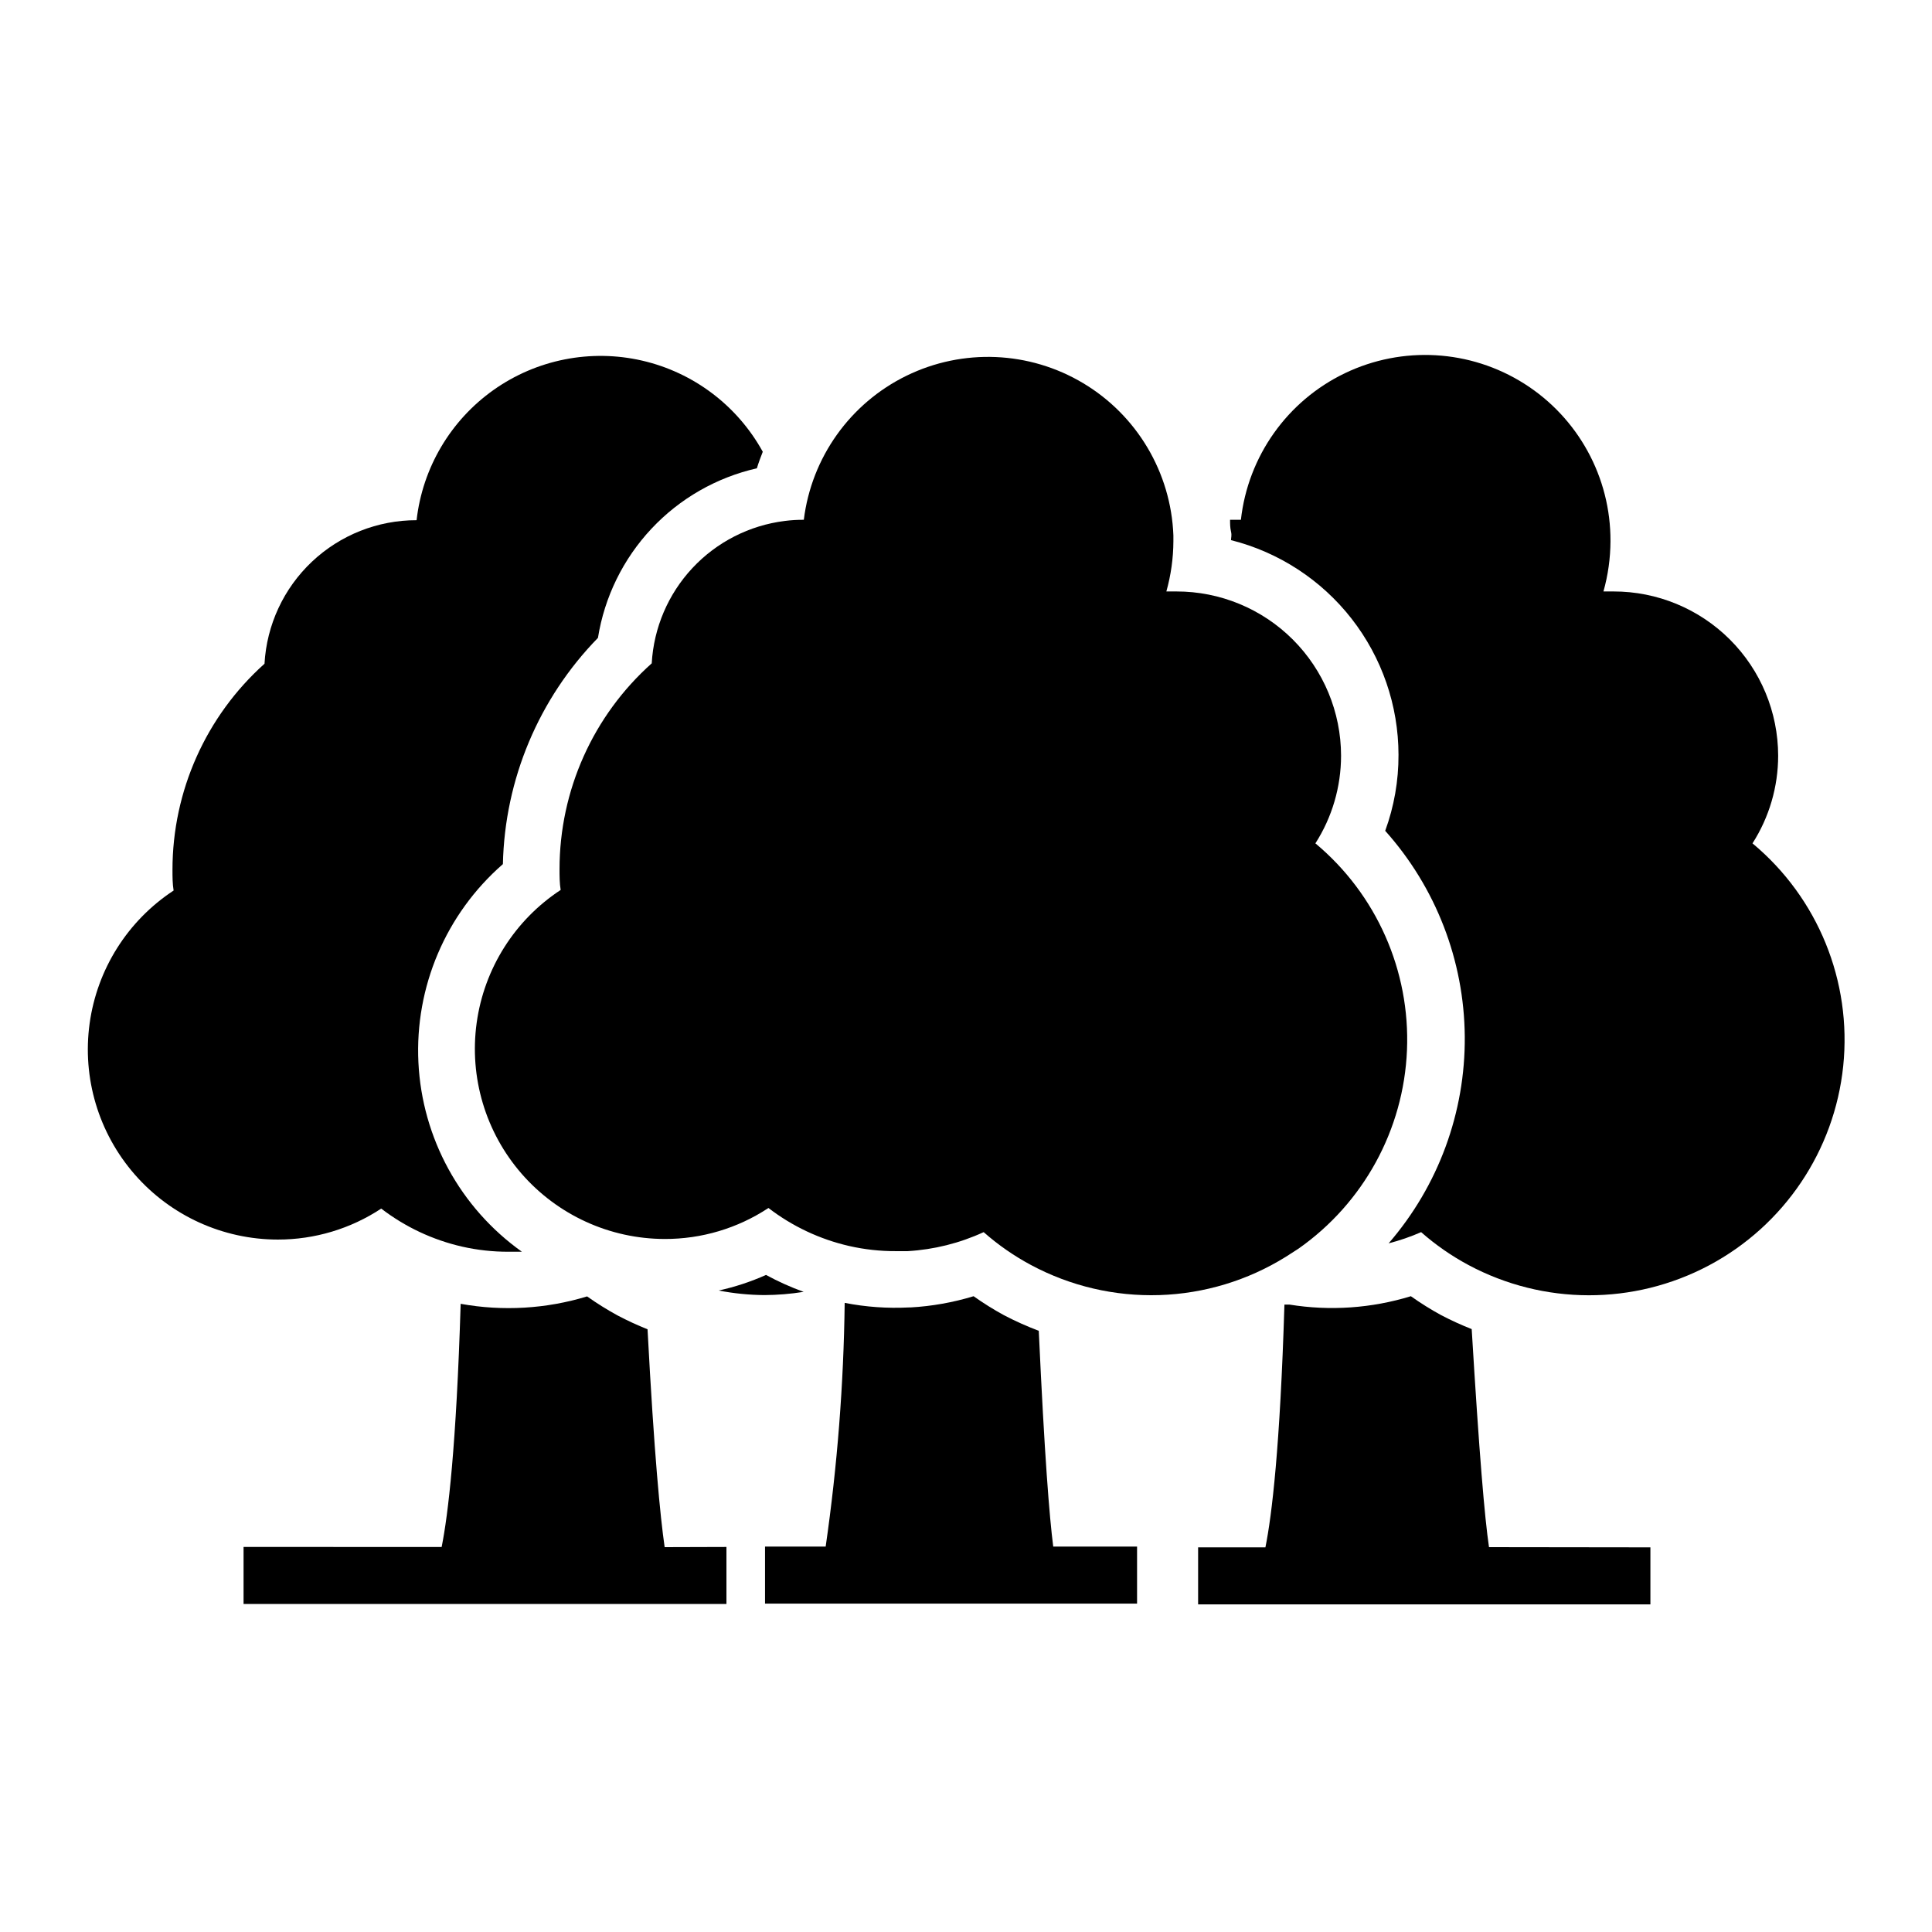
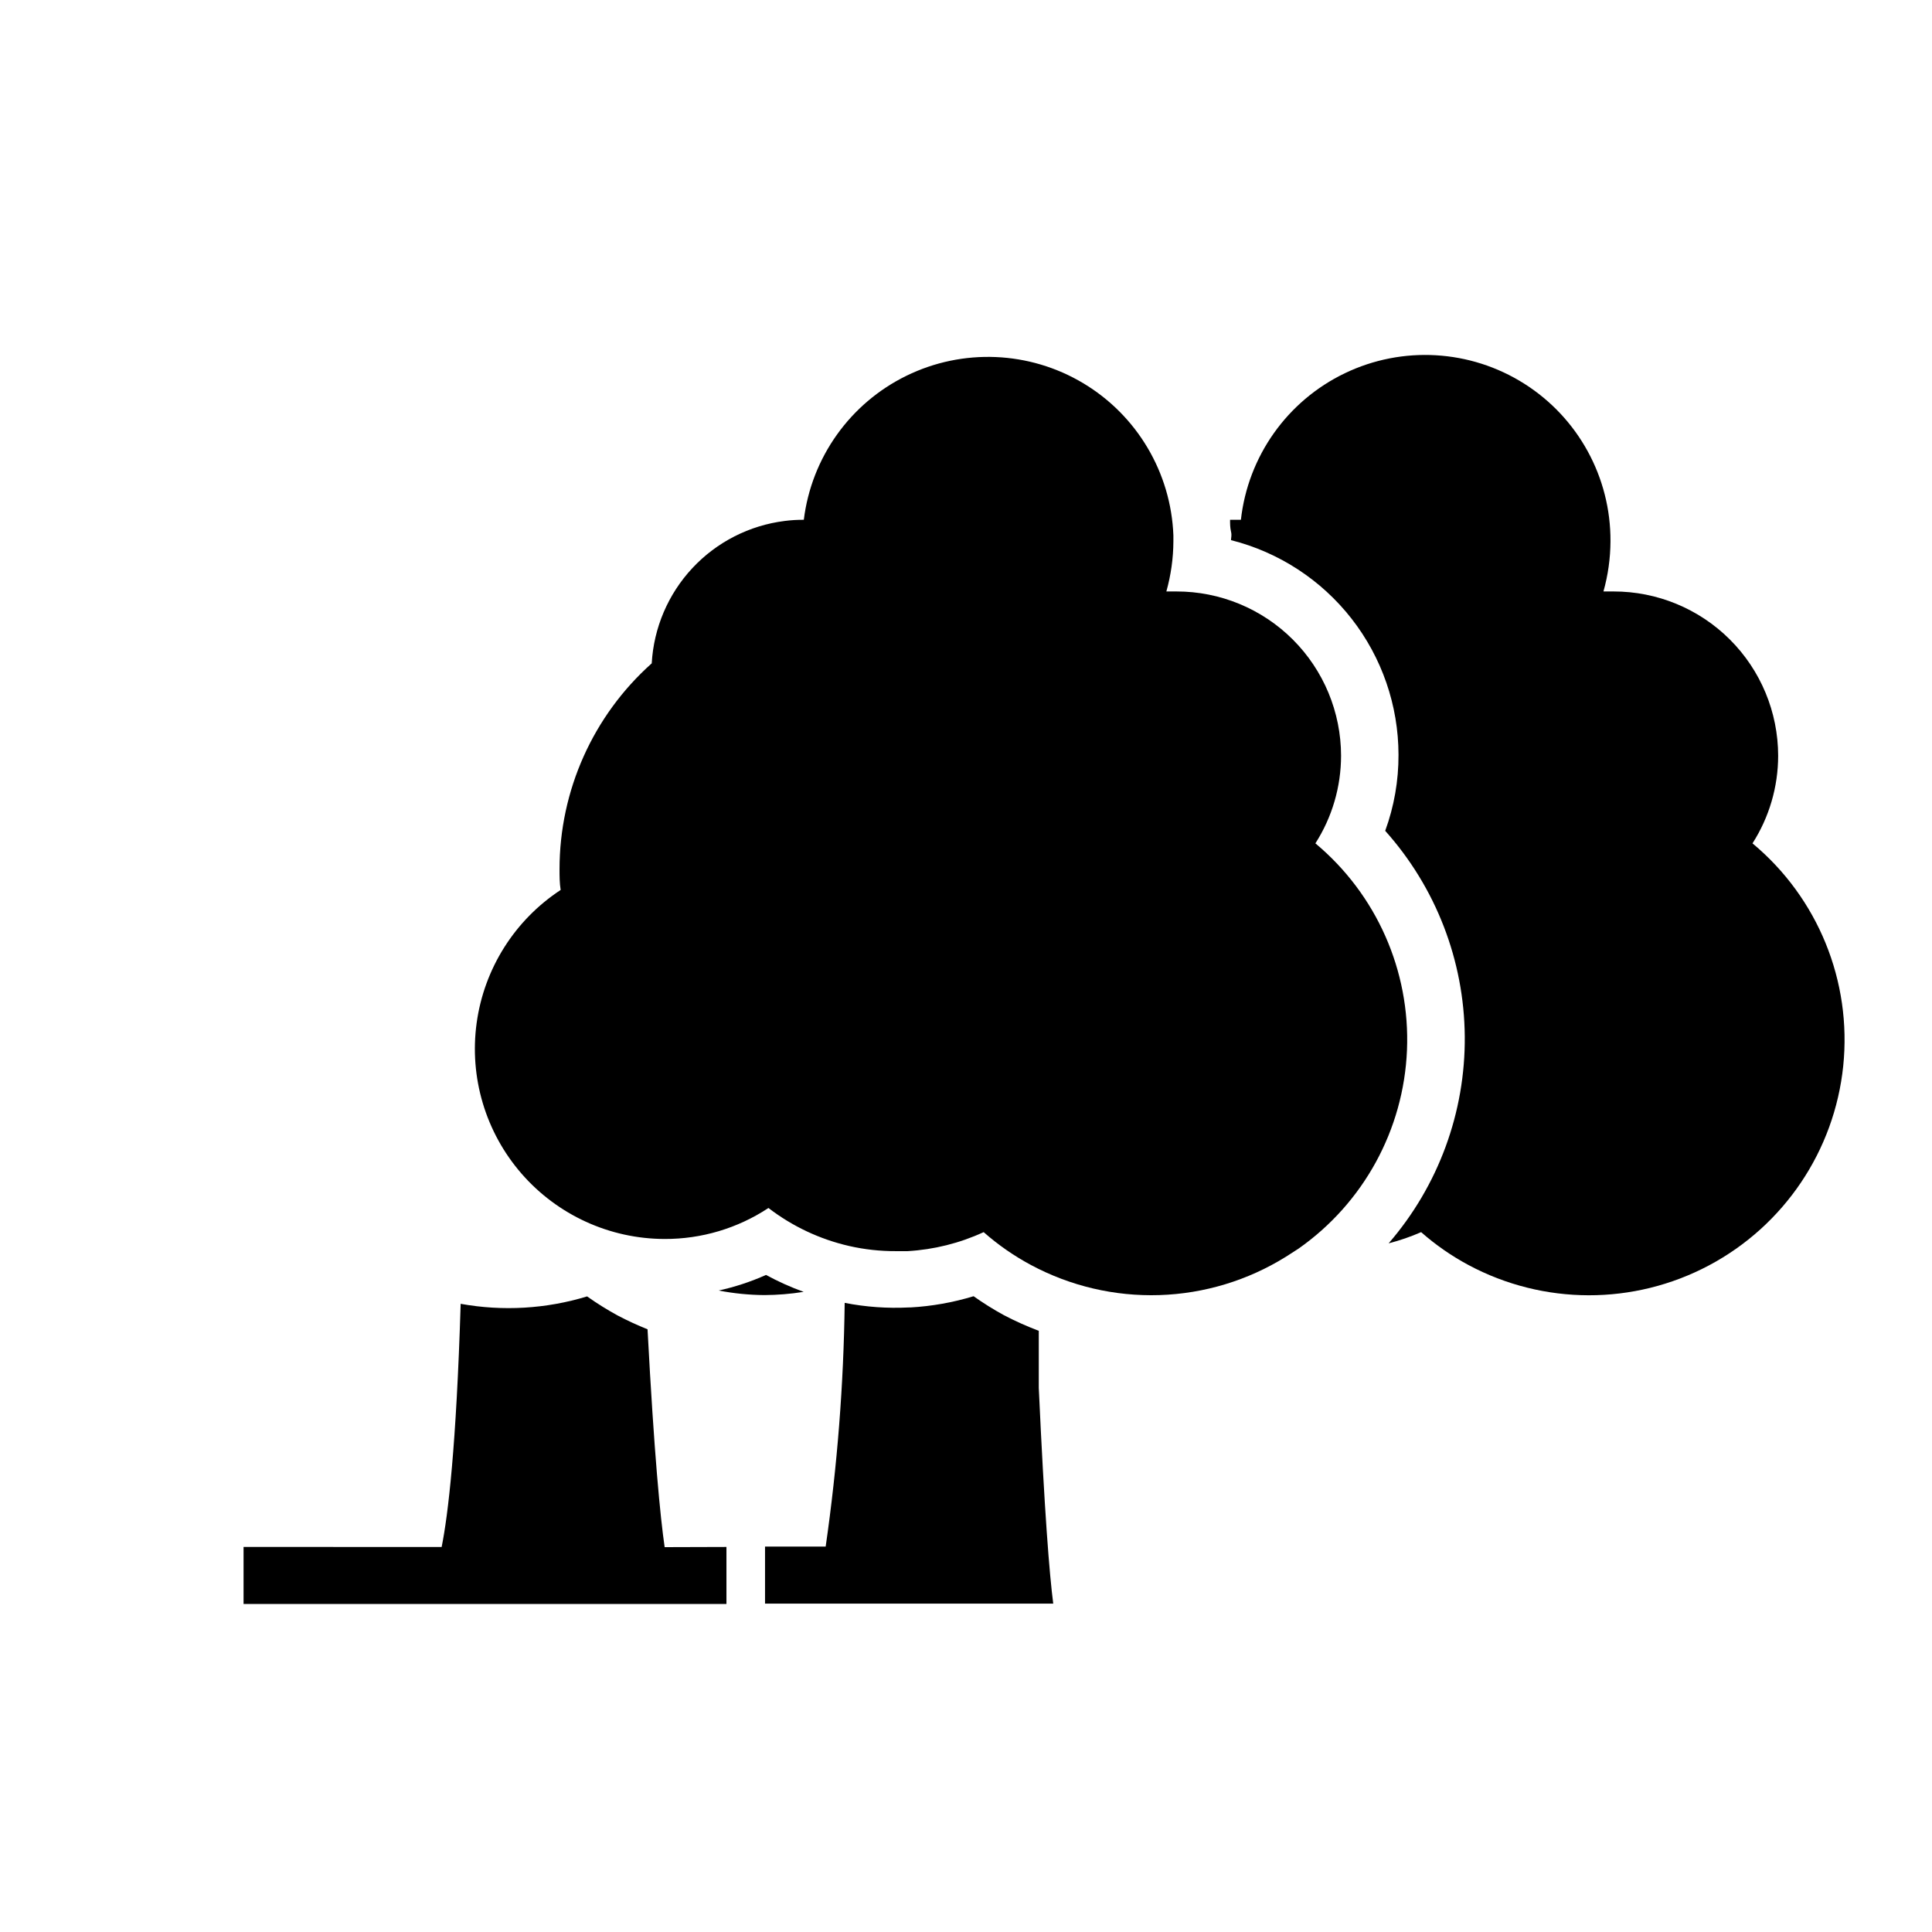
<svg xmlns="http://www.w3.org/2000/svg" fill="#000000" width="800px" height="800px" version="1.1" viewBox="144 144 512 512">
  <g>
    <path d="m488.11 474.91c17.246-12.102 27.875-31.547 28.754-52.598 0.879-21.051-8.09-41.312-24.27-54.812 4.438-6.934 6.797-14.996 6.801-23.227-0.012-11.559-4.617-22.637-12.797-30.801-8.184-8.164-19.273-12.742-30.832-12.73h-2.672 0.004c1.215-4.328 1.844-8.801 1.863-13.297v-1.562c-0.633-16.621-9.625-31.793-23.898-40.332-14.273-8.535-31.895-9.281-46.836-1.977-14.941 7.305-25.176 21.668-27.207 38.176-1.684-0.012-3.367 0.09-5.039 0.305-9.367 1.164-18.027 5.578-24.473 12.473-6.441 6.898-10.262 15.836-10.793 25.262-15.551 13.871-24.438 33.723-24.434 54.562 0 1.863 0 3.68 0.301 5.492-12.16 7.981-20.277 20.828-22.262 35.238-1.988 14.41 2.352 28.977 11.898 39.949 9.551 10.973 23.375 17.285 37.922 17.309 9.777 0.031 19.348-2.824 27.508-8.211 6.328 4.863 13.633 8.301 21.414 10.078 4.047 0.918 8.188 1.375 12.34 1.359h3.125c6.973-0.406 13.809-2.113 20.152-5.039 3.832 3.379 8.043 6.301 12.547 8.715 10.449 5.602 22.191 8.348 34.043 7.969 11.852-0.379 23.395-3.875 33.465-10.133z" />
-     <path d="m419.29 496.68c-3.152-1.191-6.231-2.57-9.219-4.133-2.785-1.52-5.477-3.199-8.059-5.035-5.438 1.656-11.055 2.656-16.727 2.973h-0.406c-5.703 0.293-11.422-0.113-17.027-1.211-0.273 21.617-1.953 43.191-5.039 64.59h-16.07v15.113h98.594v-15.113h-22.215c-1.008-7.762-2.32-24.133-3.832-57.184z" />
-     <path d="m245.03 464.29c6.328 4.859 13.633 8.297 21.41 10.074 4.051 0.922 8.191 1.375 12.344 1.363h3.527c-16.336-11.637-26.441-30.113-27.426-50.145-0.98-20.031 7.269-39.406 22.387-52.582 0.496-22.457 9.5-43.887 25.191-59.957 1.73-10.84 6.668-20.91 14.172-28.922 7.508-8.008 17.242-13.586 27.945-16.016 0.453-1.512 1.008-2.973 1.562-4.383-6.742-12.242-18.383-21.031-32.004-24.16-13.621-3.125-27.93-0.297-39.336 7.777-11.406 8.078-18.828 20.633-20.402 34.52-10.309-0.016-20.23 3.918-27.727 10.992-7.5 7.074-12 16.754-12.578 27.047-15.523 13.906-24.391 33.77-24.387 54.609 0 1.863 0 3.68 0.301 5.492h0.004c-12.168 7.988-20.285 20.844-22.266 35.258-1.984 14.418 2.367 28.988 11.926 39.957 9.559 10.973 23.395 17.273 37.949 17.285 9.742 0.012 19.273-2.844 27.406-8.211z" />
+     <path d="m419.29 496.68c-3.152-1.191-6.231-2.57-9.219-4.133-2.785-1.52-5.477-3.199-8.059-5.035-5.438 1.656-11.055 2.656-16.727 2.973h-0.406c-5.703 0.293-11.422-0.113-17.027-1.211-0.273 21.617-1.953 43.191-5.039 64.59h-16.07v15.113h98.594h-22.215c-1.008-7.762-2.32-24.133-3.832-57.184z" />
    <path d="m347 481.87c-4.027 1.801-8.23 3.184-12.543 4.133 3.984 0.77 8.031 1.176 12.09 1.207 3.496-0.016 6.981-0.301 10.43-0.855-3.434-1.238-6.769-2.738-9.977-4.484z" />
-     <path d="m538.6 554.01c-1.16-7.91-2.57-24.383-4.586-57.785-2.75-1.082-5.441-2.312-8.062-3.68-2.781-1.516-5.473-3.199-8.059-5.035-10.418 3.199-21.434 3.961-32.195 2.215h-1.309c-1.16 37.836-3.324 55.82-5.039 64.336h-17.836v15.113l119.86 0.004v-15.113z" />
    <path d="m320.14 554.01c-1.16-8.012-2.769-24.383-4.535-57.738v0.004c-2.715-1.086-5.371-2.312-7.961-3.68-2.781-1.52-5.473-3.199-8.059-5.035-10.852 3.309-22.34 3.984-33.504 1.965-1.16 37.887-3.324 55.871-5.039 64.438l-52.496-0.004v15.113h127.97v-15.113z" />
    <path d="m608.43 367.5c4.438-6.934 6.797-14.996 6.801-23.227-0.016-11.559-4.617-22.637-12.801-30.801-8.184-8.164-19.273-12.742-30.828-12.73h-2.672c1.219-4.328 1.844-8.801 1.863-13.297 0.09-16.934-8.547-32.719-22.859-41.773-14.309-9.051-32.273-10.094-47.535-2.762-15.262 7.332-25.672 22.012-27.547 38.84h-2.871c0 1.059 0 2.066 0.25 3.125s0 1.562 0 2.266h0.004c12.668 3.195 23.914 10.523 31.953 20.824 8.039 10.301 12.414 22.988 12.43 36.055 0.027 6.875-1.164 13.699-3.523 20.152 13.422 14.996 20.918 34.371 21.086 54.492 0.168 20.125-7.008 39.621-20.18 54.836 2.945-0.758 5.828-1.75 8.613-2.973 3.836 3.379 8.043 6.301 12.547 8.715 19.895 10.652 43.785 10.691 63.715 0.109 19.93-10.582 33.277-30.398 35.598-52.848 2.316-22.445-6.699-44.57-24.043-59.004z" />
  </g>
</svg>